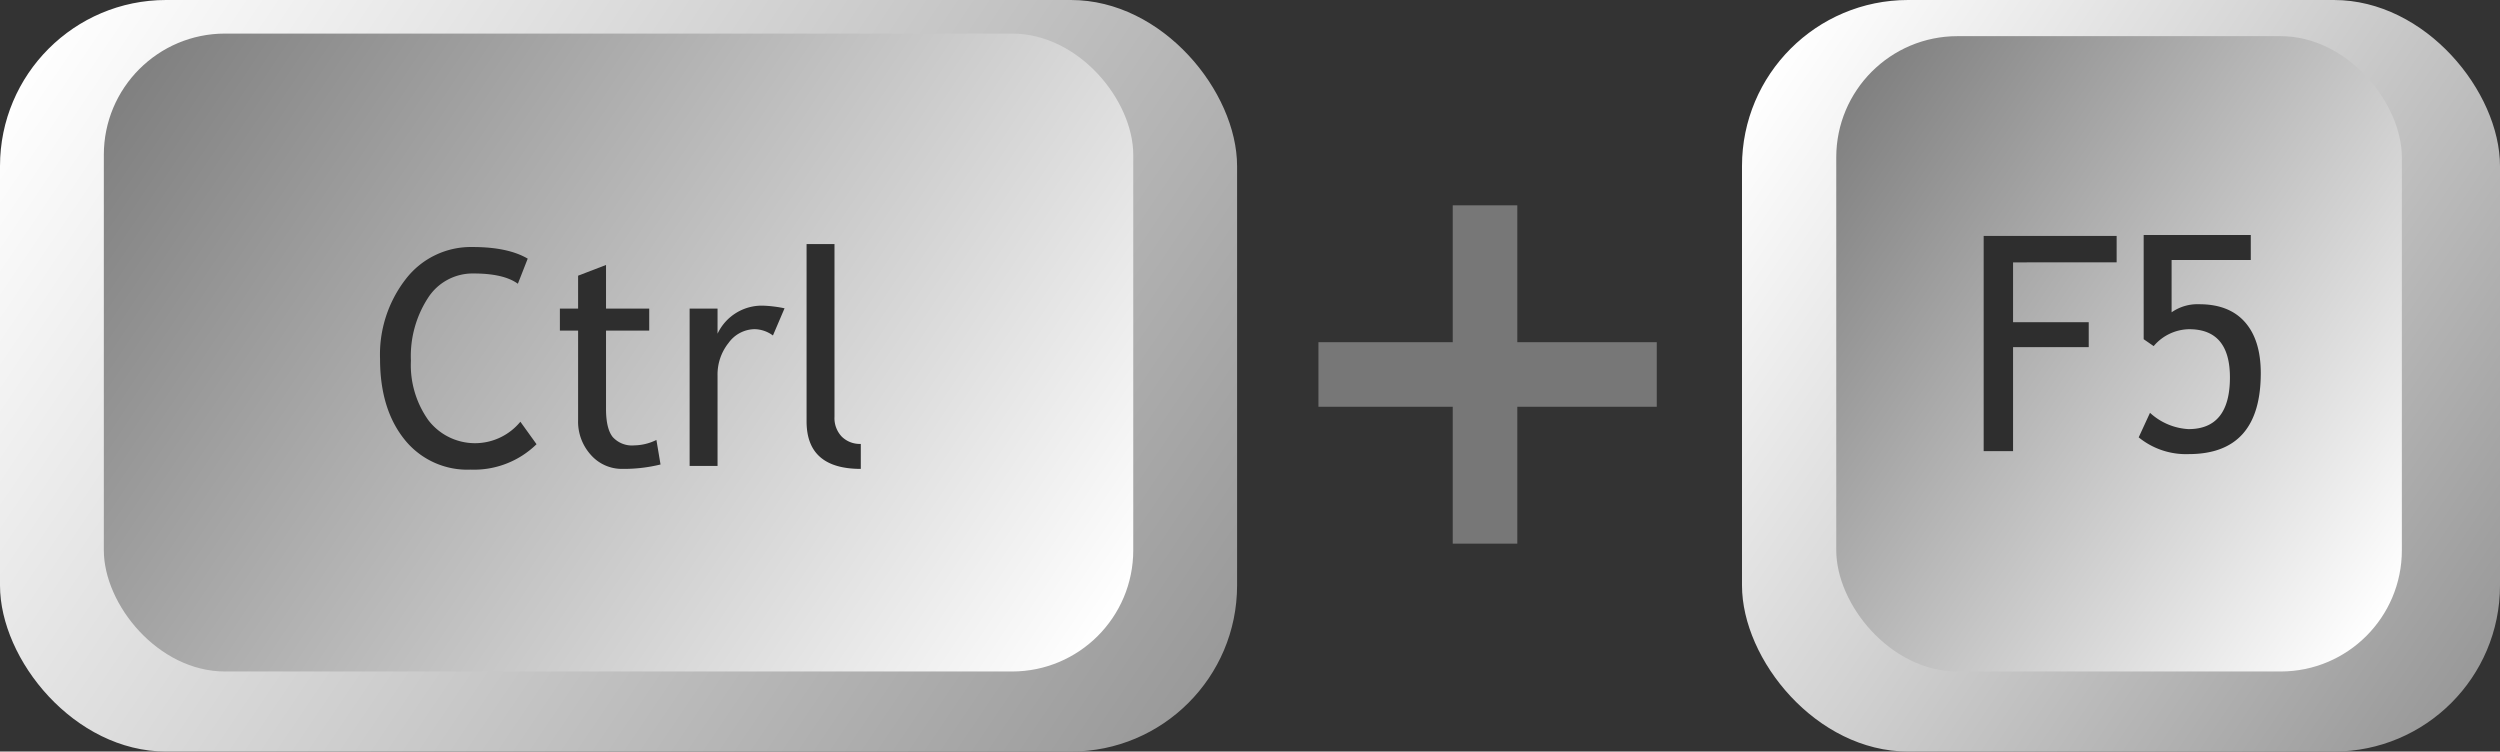
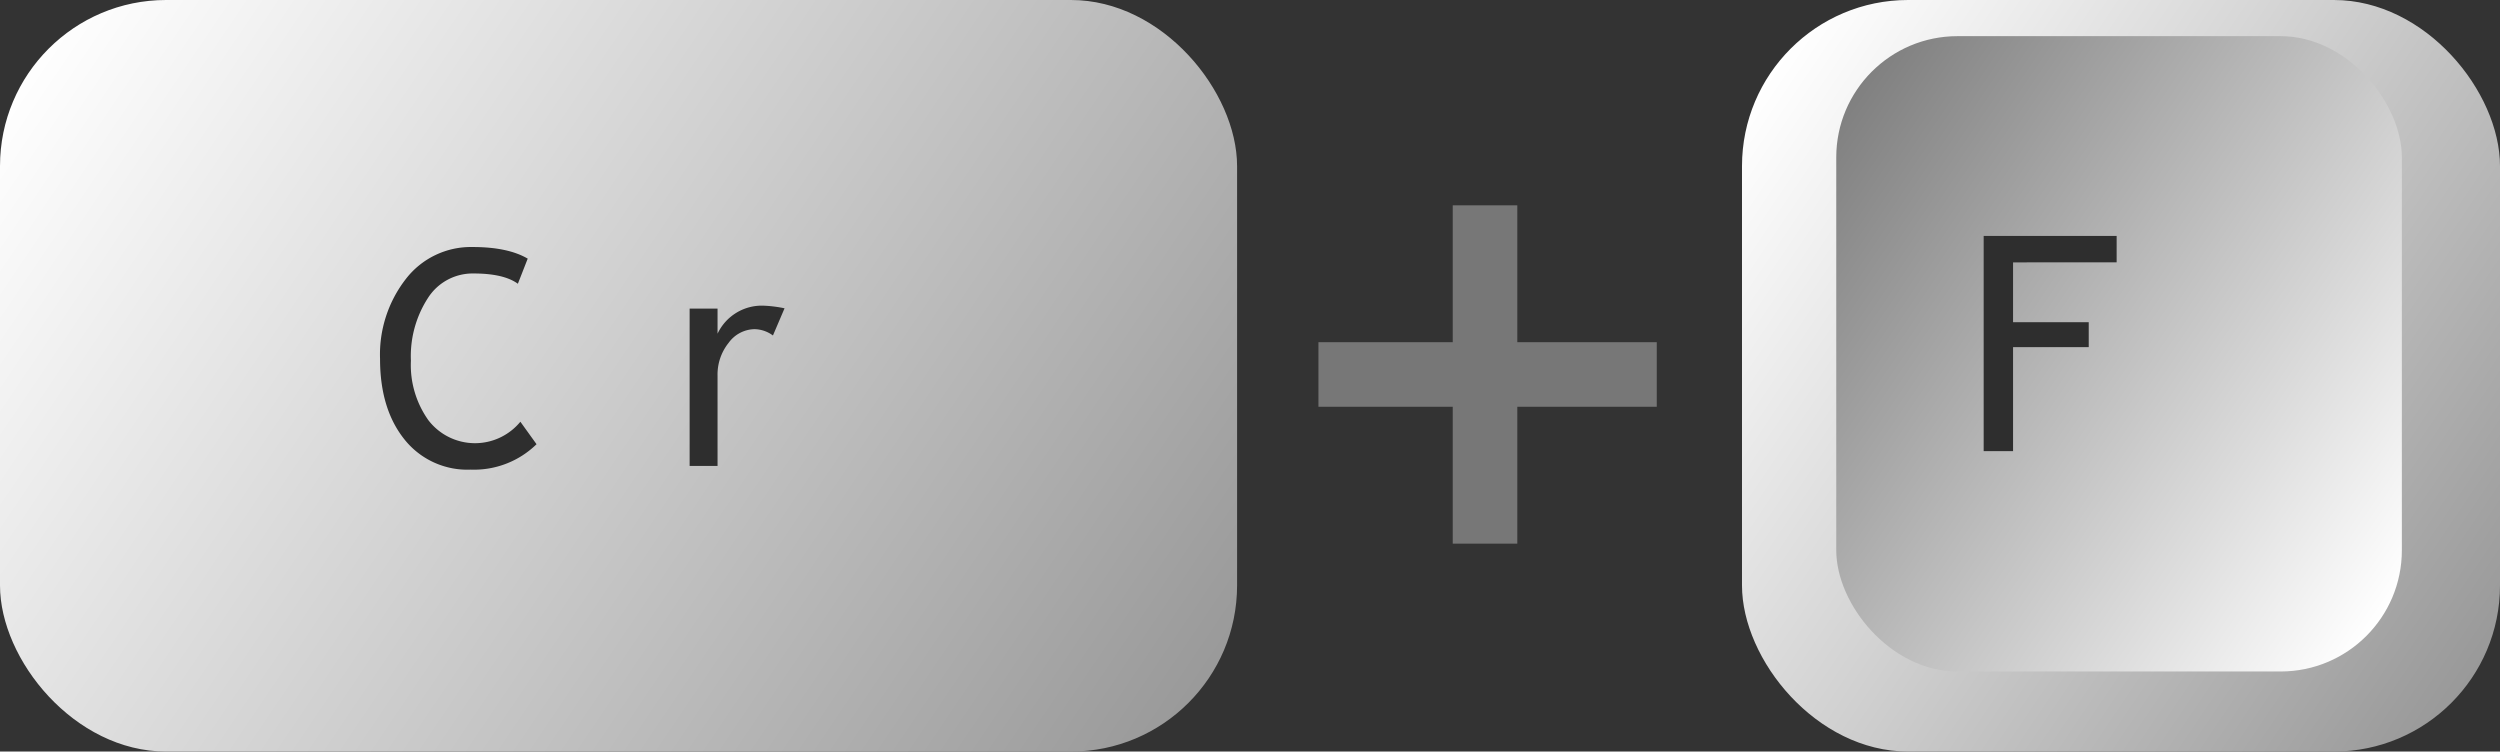
<svg xmlns="http://www.w3.org/2000/svg" xmlns:xlink="http://www.w3.org/1999/xlink" viewBox="0 0 399.5 120.098">
  <rect x="0" y="0" width="399.5" height="120.098" fill="#333333" stroke="none" />
  <defs>
    <linearGradient id="a" x1="-94.052" y1="136.261" x2="-270.561" y2="16.886" gradientTransform="translate(284.686 -13.098)" gradientUnits="userSpaceOnUse">
      <stop offset="0" stop-color="#fff" />
      <stop offset="0.077" stop-color="#f7f7f7" />
      <stop offset="1" stop-color="#999" />
    </linearGradient>
    <linearGradient id="b" x1="172.681" y1="106.272" x2="25.005" y2="6.397" gradientUnits="userSpaceOnUse">
      <stop offset="0" stop-color="#fff" />
      <stop offset="0.255" stop-color="#dedede" />
      <stop offset="1" stop-color="gray" />
    </linearGradient>
    <linearGradient id="c" x1="281.579" y1="22.293" x2="403.292" y2="104.61" gradientTransform="translate(684.871 126.902) rotate(-180)" xlink:href="#a" />
    <linearGradient id="d" x1="386.939" y1="89.216" x2="290.312" y2="23.866" xlink:href="#b" />
  </defs>
  <title>ctrl f5</title>
  <rect x="3.5" y="3.402" width="197.686" height="120.098" rx="26.548" ry="26.548" transform="translate(201.186 123.5) rotate(180)" style="fill:url(#a)" />
-   <rect x="16.592" y="5.365" width="164.502" height="101.939" rx="19.374" ry="19.374" style="fill:url(#b)" />
  <rect x="281.871" y="3.402" width="121.129" height="120.098" rx="26.548" ry="26.548" transform="translate(681.371 123.5) rotate(180)" style="fill:url(#c)" />
  <rect x="293.434" y="5.778" width="90.383" height="101.526" rx="19.374" ry="19.374" style="fill:url(#d)" />
  <rect x="232.147" y="32.81" width="10.318" height="54.065" style="fill:#777" />
  <rect x="236.06" y="36.213" width="10.318" height="54.065" transform="translate(300.964 -181.377) rotate(90)" style="fill:#777" />
  <path d="M87.828,44.732l-1.573,4.015Q84.001,47.104,79.165,47.104a8.472,8.472,0,0,0-7.267,3.897A17.112,17.112,0,0,0,69.163,61.05a15.194,15.194,0,0,0,2.806,9.521,9.386,9.386,0,0,0,14.686.223l2.583,3.592a14.28,14.28,0,0,1-10.519,4.062A12.834,12.834,0,0,1,68.106,73.588q-3.875-4.86-3.874-12.82a19.654,19.654,0,0,1,4.132-12.796,13.124,13.124,0,0,1,10.683-5.095Q84.659,42.878,87.828,44.732Z" transform="translate(-3.5 -3.402)" style="fill:#2e2e2e" />
-   <path d="M95.881,56.237H92.97v-3.522h2.911V47.456l4.461-1.714v6.973h6.903v3.522h-6.903V68.728q0,3.17,1.068,4.508a4.14,4.14,0,0,0,3.44,1.338,8.253,8.253,0,0,0,3.545-.869l.658,3.921a24.651,24.651,0,0,1-6.081.705A6.598,6.598,0,0,1,97.936,76.112a7.92,7.92,0,0,1-2.055-5.6Z" transform="translate(-3.5 -3.402)" style="fill:#2e2e2e" />
  <path d="M127.015,57.012a5.116,5.116,0,0,0-2.935-1.01,5.226,5.226,0,0,0-4.144,2.184,8.078,8.078,0,0,0-1.772,5.259v14.416h-4.461v-25.146h4.461v4.015a7.816,7.816,0,0,1,7.255-4.485,20.299,20.299,0,0,1,3.452.423Z" transform="translate(-3.5 -3.402)" style="fill:#2e2e2e" />
-   <path d="M132.391,70.747V42.408h4.461V69.996a4.298,4.298,0,0,0,1.162,3.181,4.111,4.111,0,0,0,3.041,1.162v3.992Q132.391,78.331,132.391,70.747Z" transform="translate(-3.5 -3.402)" style="fill:#2e2e2e" />
  <path d="M325.187,45.328v9.556h12.092V58.875h-12.092V75.498h-4.696V41.102h21.249v4.226Z" transform="translate(-3.5 -3.402)" style="fill:#2e2e2e" />
-   <path d="M347.656,58.71l-1.597-1.104V40.96h17.116v3.992H350.521v8.358a7.202,7.202,0,0,1,4.414-1.292q4.79,0,7.313,2.865,2.524,2.865,2.524,8.147,0,12.938-11.528,12.937a11.944,11.944,0,0,1-7.982-2.677l1.808-3.921a9.877,9.877,0,0,0,6.151,2.606q6.621,0,6.621-8.265,0-7.701-6.527-7.701A7.576,7.576,0,0,0,347.656,58.71Z" transform="translate(-3.5 -3.402)" style="fill:#2e2e2e" />
</svg>